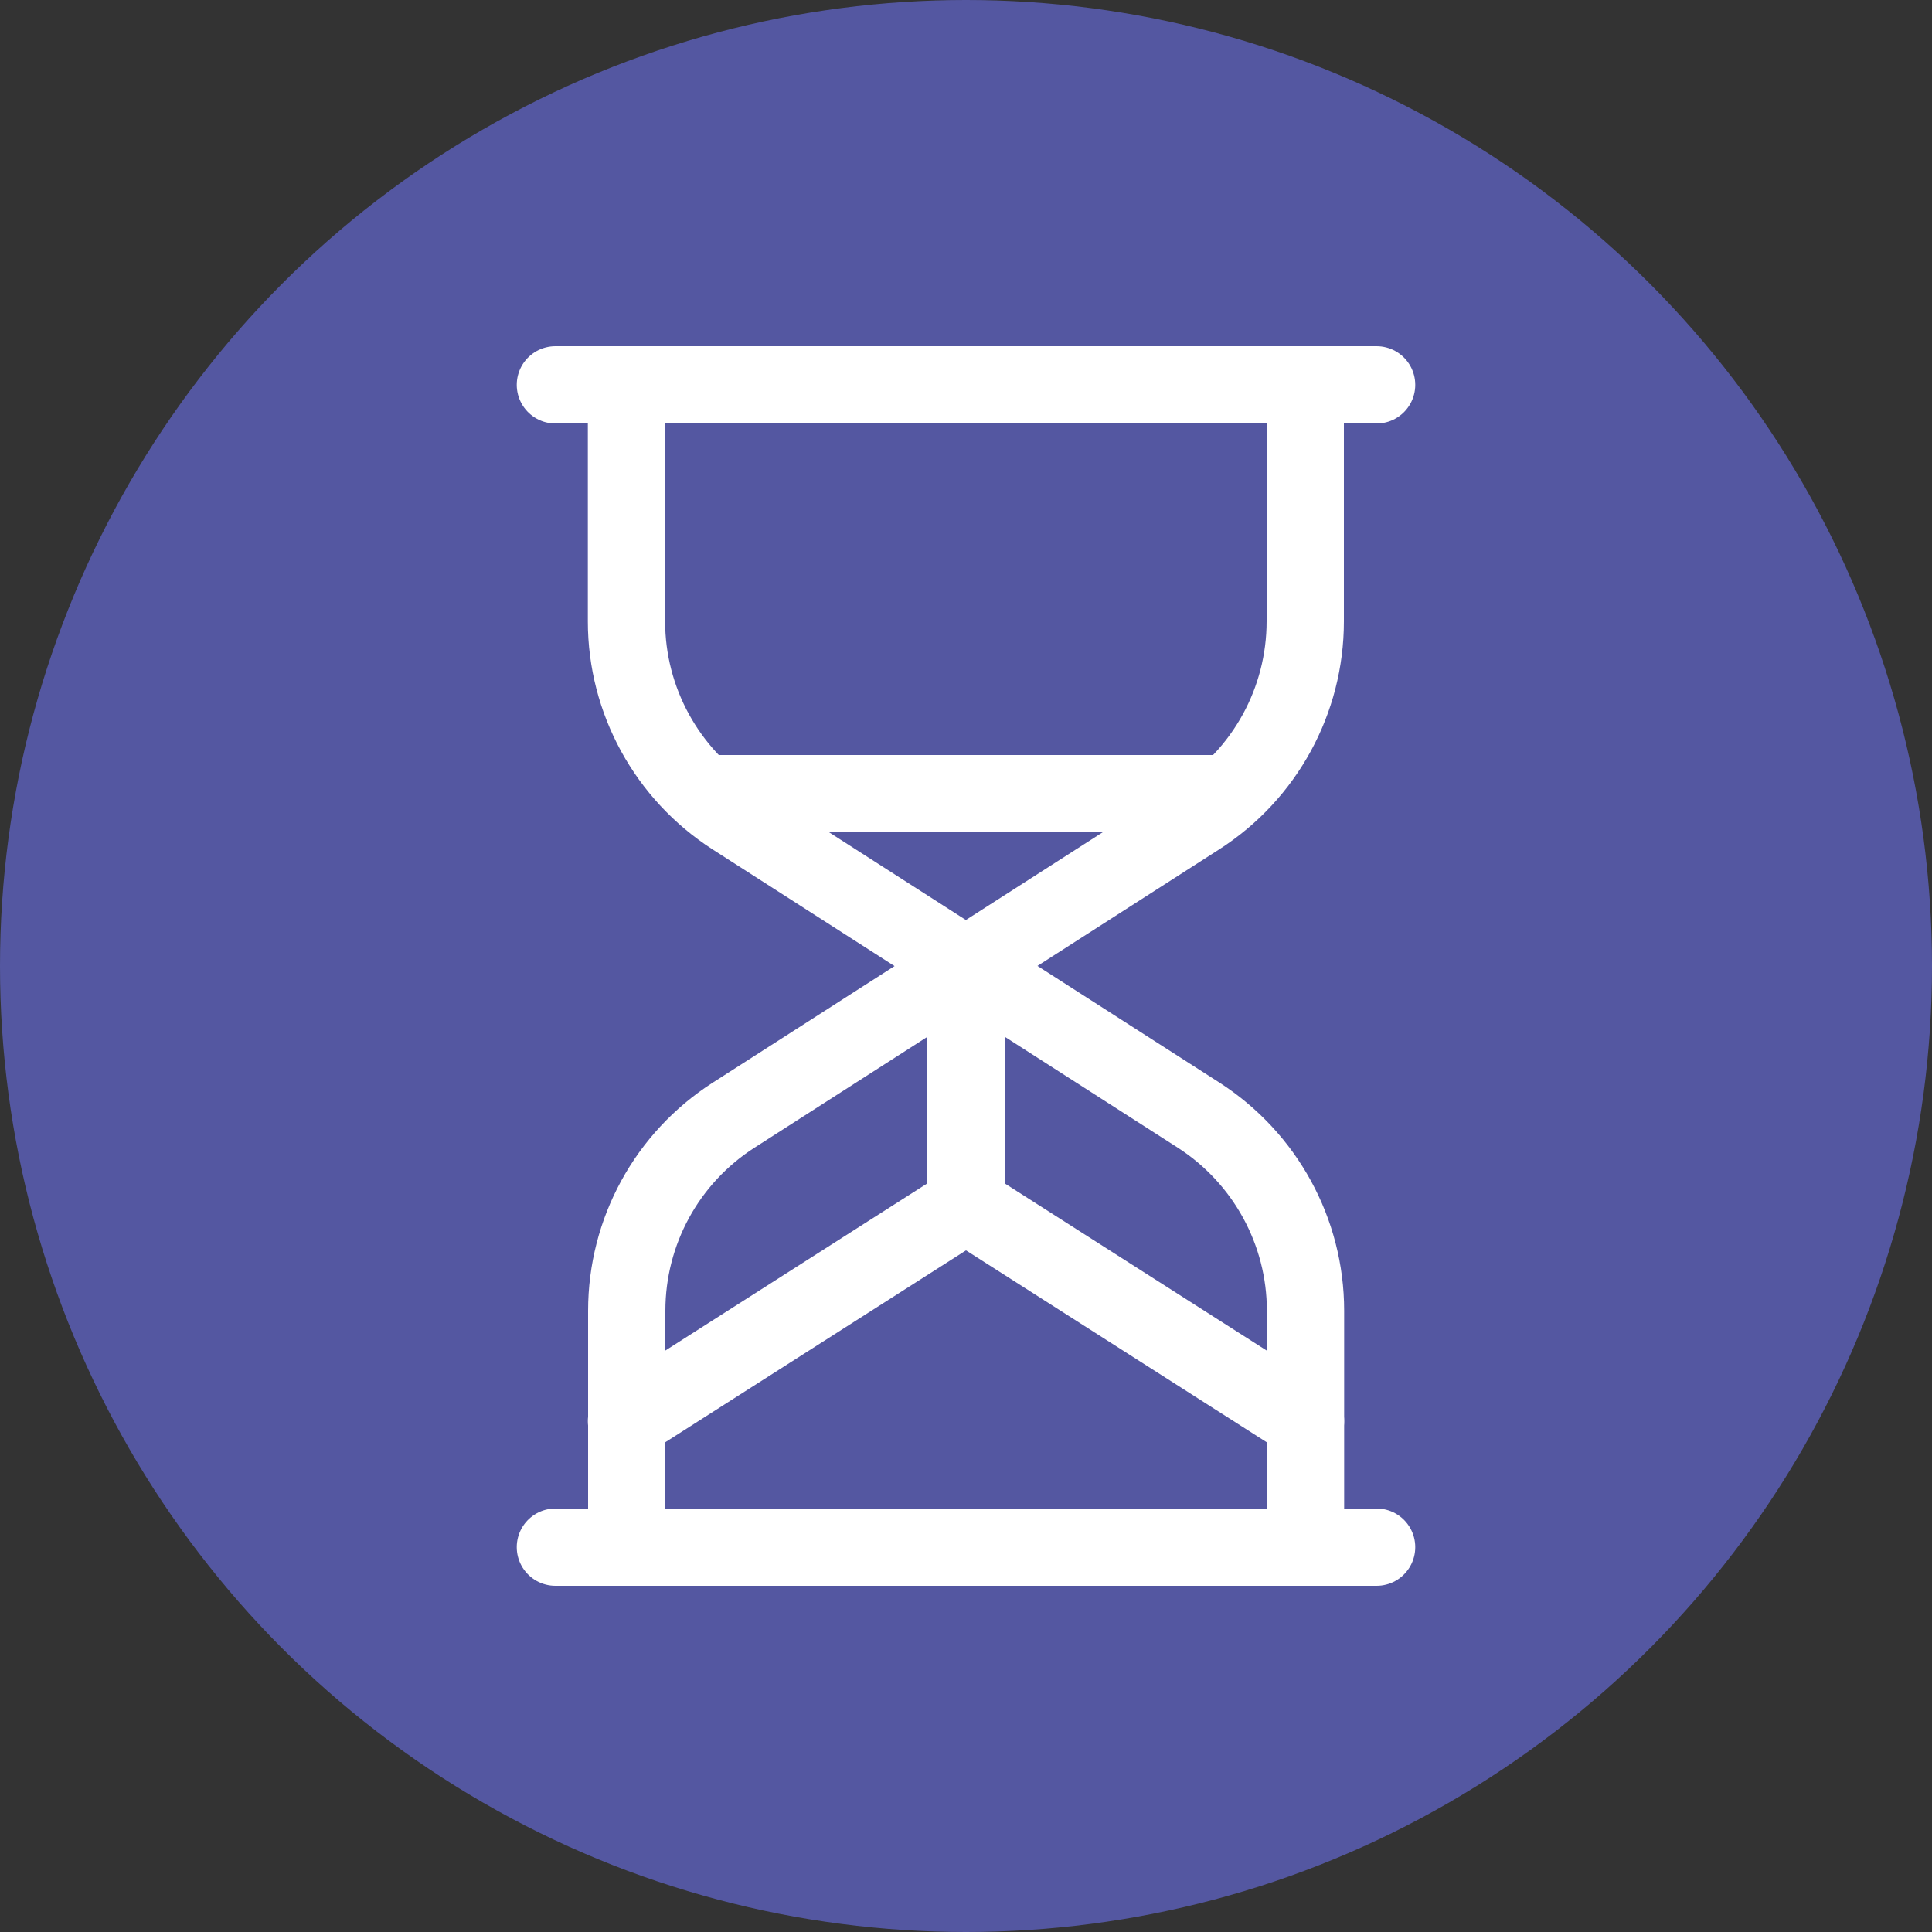
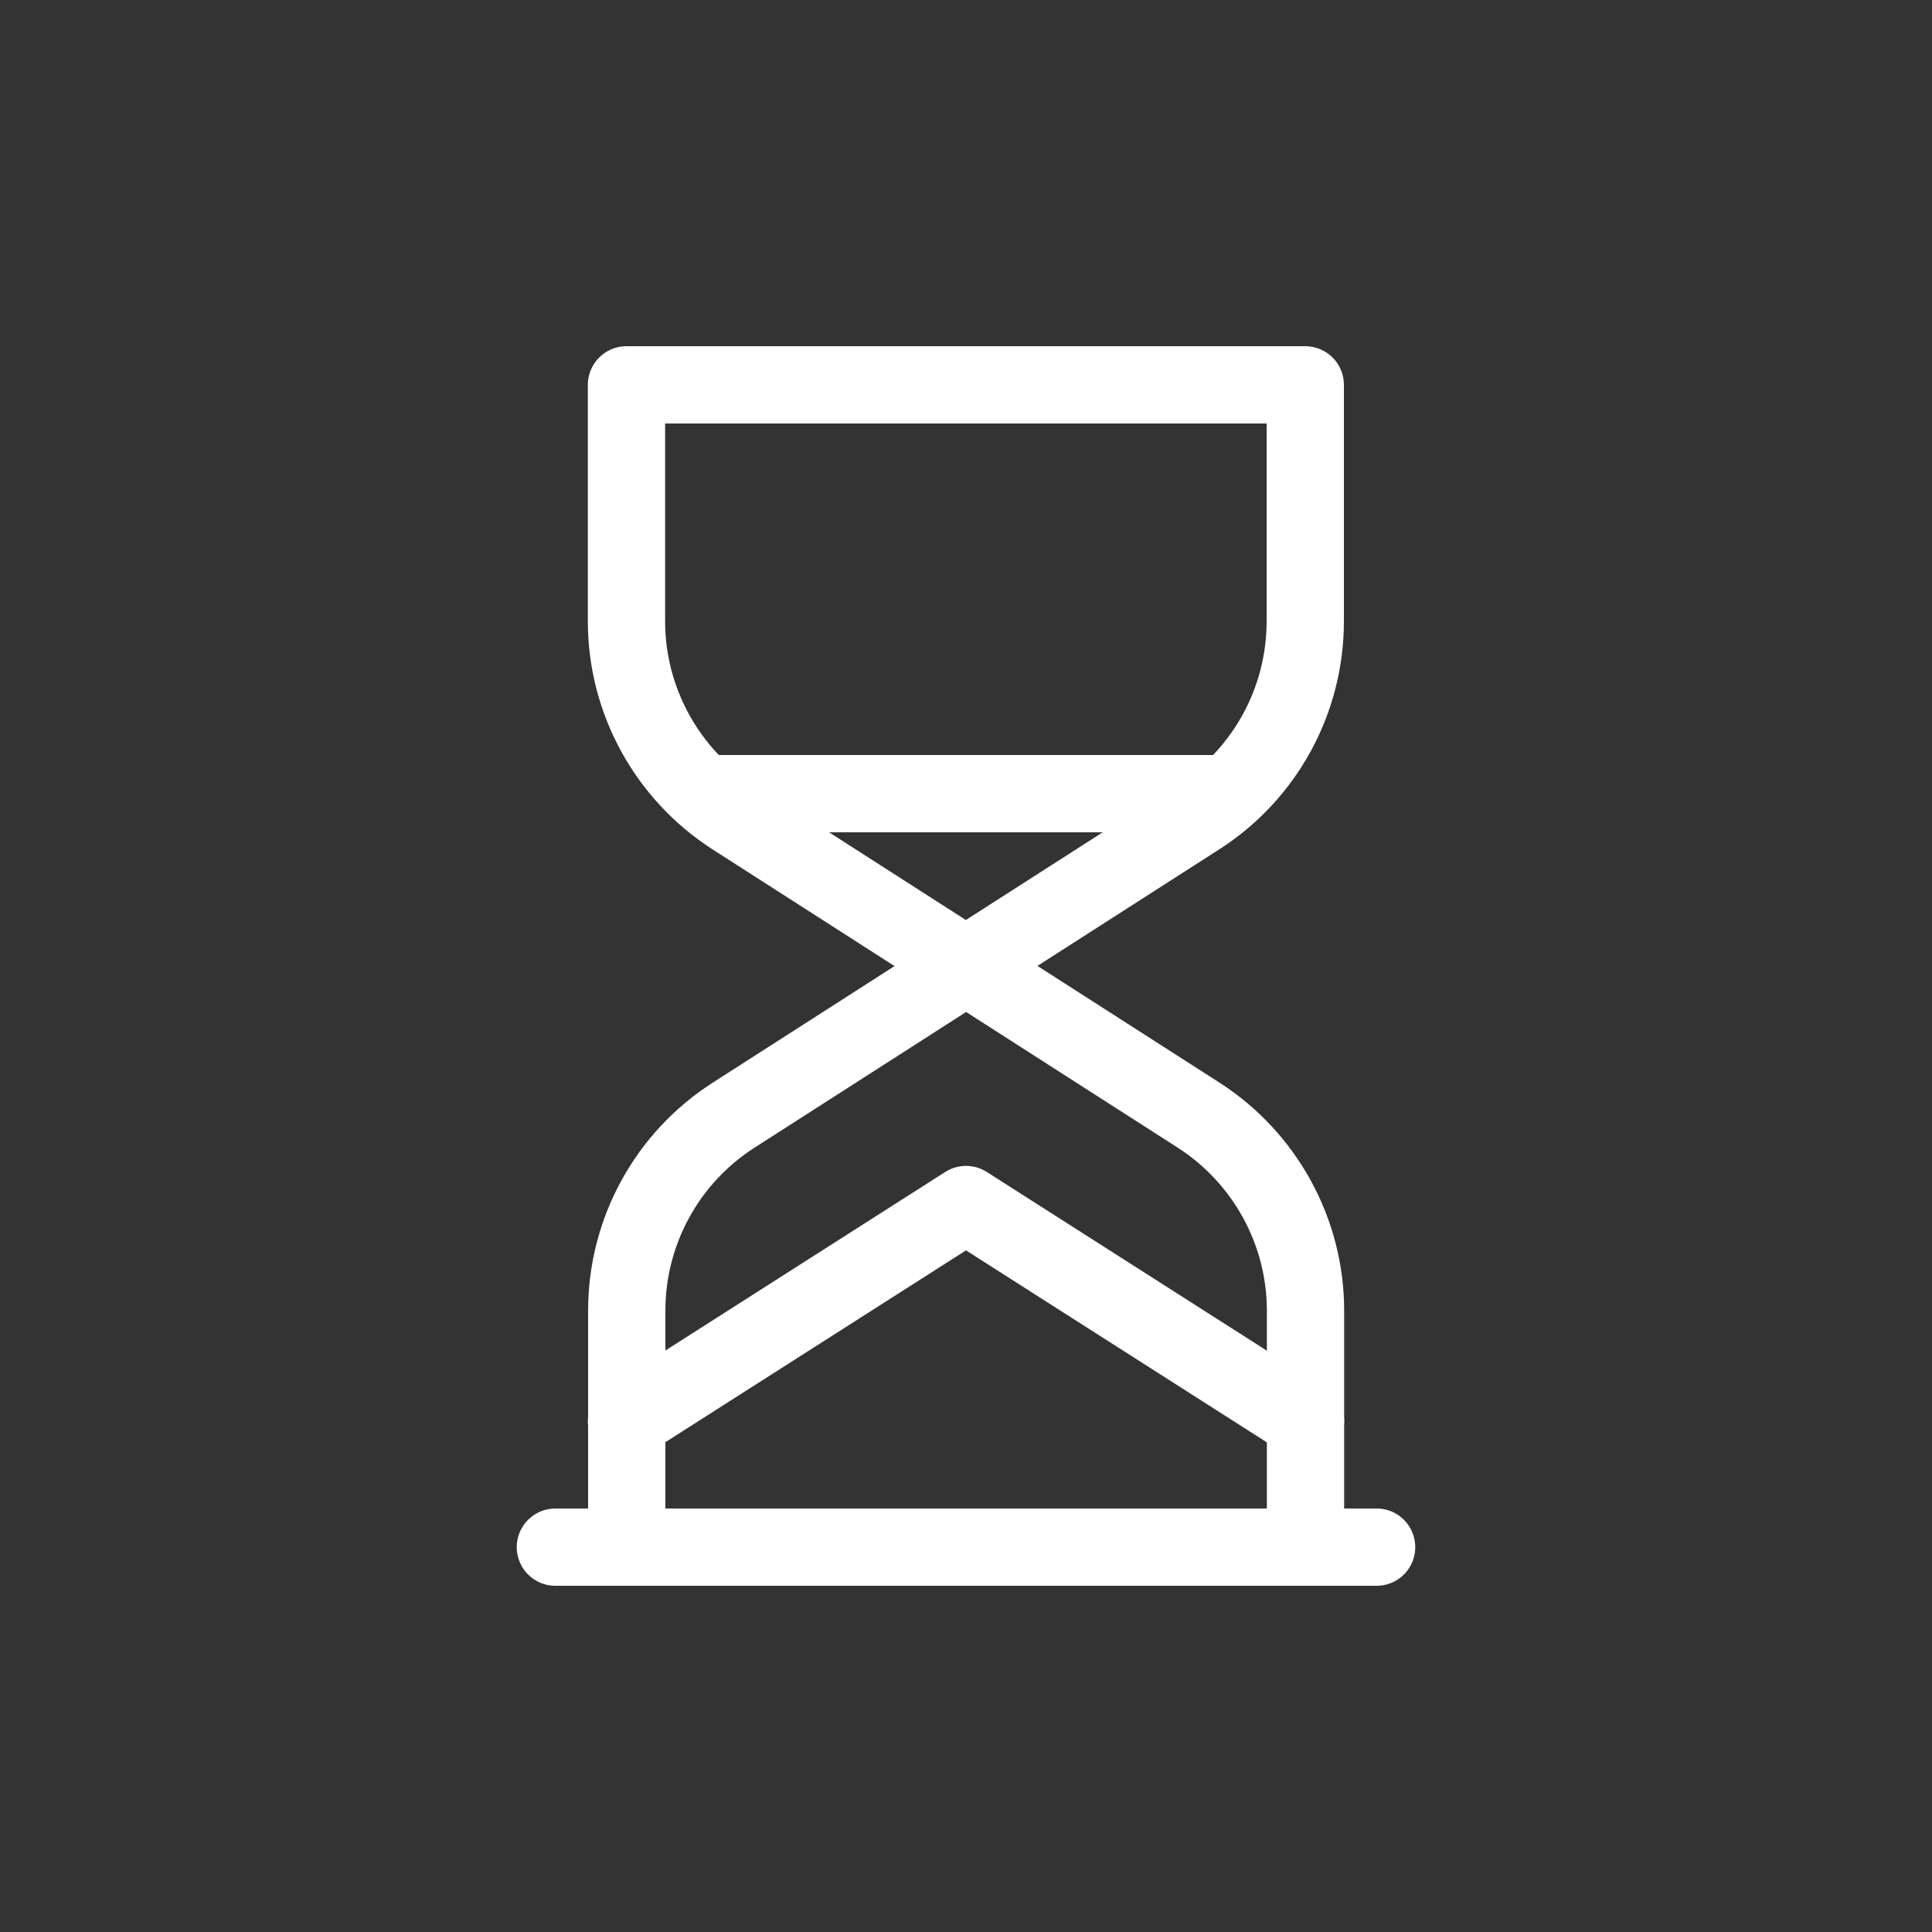
<svg xmlns="http://www.w3.org/2000/svg" id="Layer_1" data-name="Layer 1" viewBox="0 0 75 75">
  <rect x="0" y="0" width="75" height="75" fill="#333333" stroke="none" />
  <defs>
    <style> .cls-1 { fill: #5457a1; } .cls-2 { fill: none; stroke: #fff; stroke-linecap: round; stroke-linejoin: round; stroke-width: 3px; } </style>
  </defs>
-   <circle class="cls-1" cx="37.5" cy="37.5" r="37.5" />
  <g id="hour-glass">
    <g>
-       <line class="cls-2" x1="37.5" y1="37.5" x2="37.5" y2="46.84" />
      <polyline class="cls-2" points="50.68 55.17 37.5 46.76 24.32 55.17" />
      <line class="cls-2" x1="27.47" y1="30.81" x2="47.53" y2="30.81" />
      <path class="cls-2" d="M37.5,37.5l-9.03-5.79c-2.58-1.66-4.15-4.52-4.15-7.59v-9.18h26.35v9.18c0,3.07-1.56,5.93-4.15,7.59l-9.03,5.79Z" />
      <path class="cls-2" d="M37.5,37.5l9.03,5.79c2.58,1.66,4.15,4.52,4.15,7.59v9.18h-26.35v-9.18c0-3.07,1.56-5.93,4.15-7.59l9.03-5.79Z" />
-       <line class="cls-2" x1="21.56" y1="14.94" x2="53.44" y2="14.94" />
      <line class="cls-2" x1="21.56" y1="60.06" x2="53.44" y2="60.06" />
    </g>
  </g>
</svg>